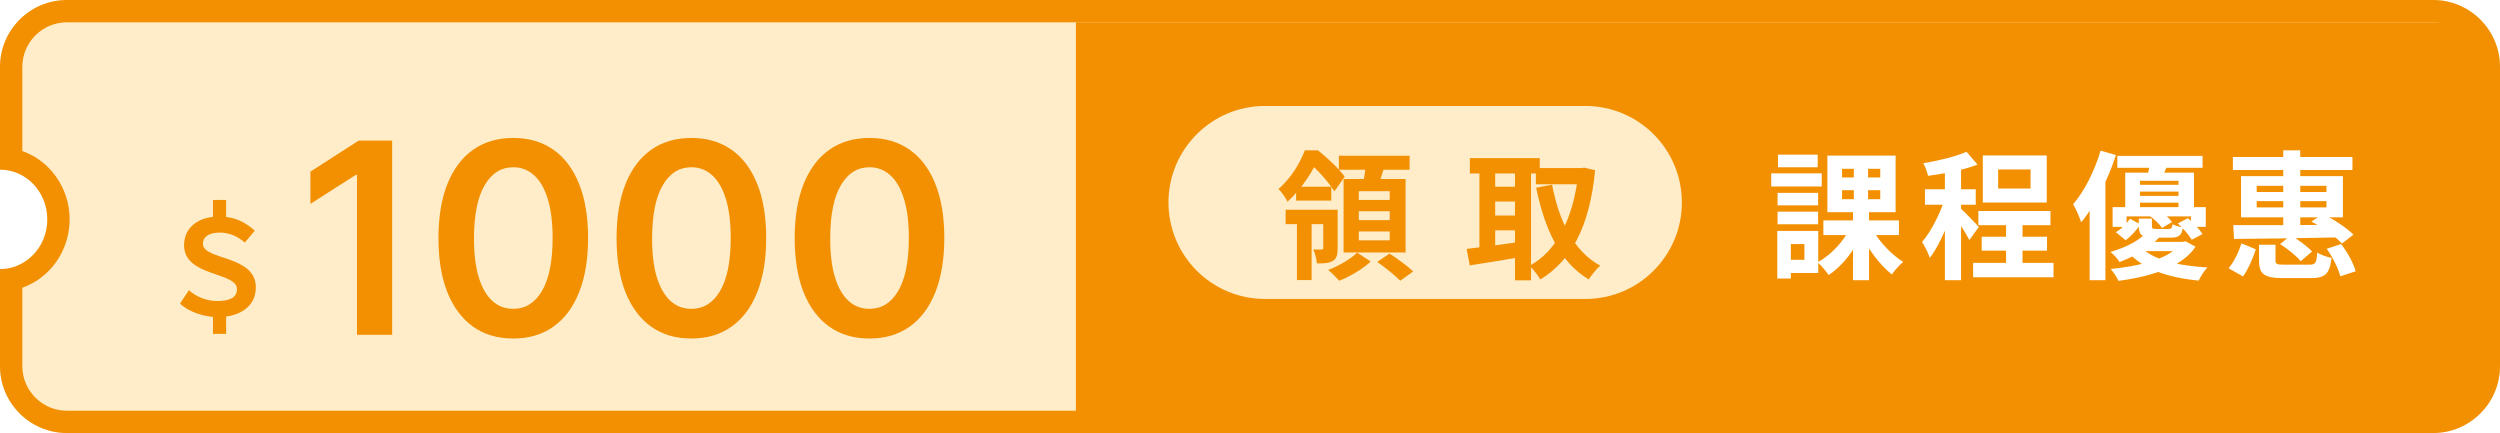
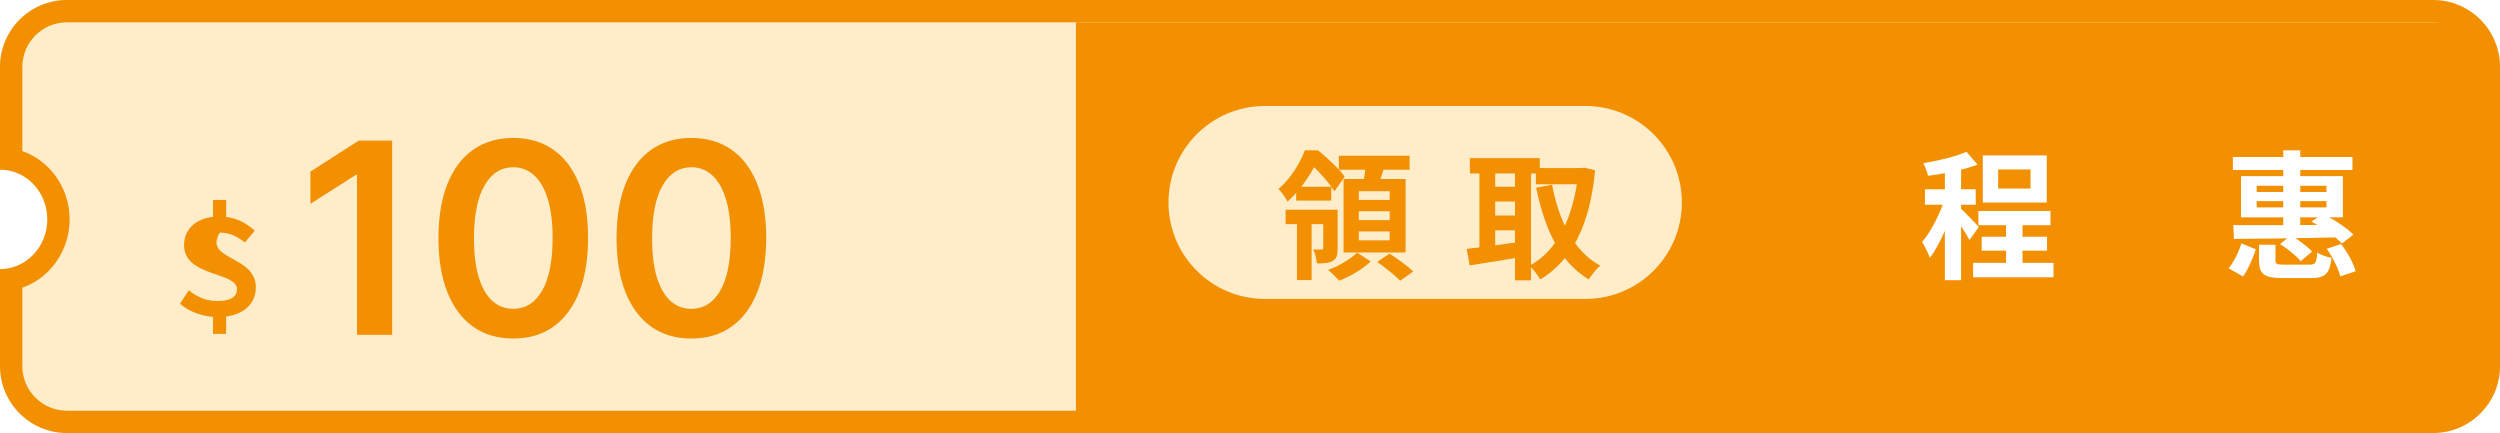
<svg xmlns="http://www.w3.org/2000/svg" width="560" height="97" viewBox="0 0 560 97" fill="none">
  <path fill-rule="evenodd" clip-rule="evenodd" d="M15 0C6.716 0 0 6.716 0 15V38C5.853 38 10.598 42.988 10.598 49.141C10.598 55.294 5.853 60.282 0 60.282V82C0 90.284 6.716 97 15 97H545C553.284 97 560 90.284 560 82V15C560 6.716 553.284 0 545 0H15Z" fill="#FFEDC9" />
  <path fill-rule="evenodd" clip-rule="evenodd" d="M15 5C9.477 5 5 9.477 5 15V33.839C11.268 36.022 15.598 42.193 15.598 49.141C15.598 56.089 11.268 62.26 5 64.443V82C5 87.523 9.477 92 15 92H545C550.523 92 555 87.523 555 82V15C555 9.477 550.523 5 545 5H15ZM0 60.282C5.853 60.282 10.598 55.294 10.598 49.141C10.598 42.988 5.853 38 0 38V15C0 6.716 6.716 0 15 0H545C553.284 0 560 6.716 560 15V82C560 90.284 553.284 97 545 97H15C6.716 97 0 90.284 0 82V60.282Z" fill="#F29001" />
  <path d="M241 5H546C551.523 5 556 9.477 556 15V83C556 88.523 551.523 93 546 93H241V5Z" fill="#F29001" />
-   <path d="M408.436 49.367H425.362V52.653H408.436V49.367ZM419.41 51.32C420.898 54.079 423.719 57.086 426.323 58.667C425.517 59.318 424.339 60.589 423.781 61.488C421.146 59.411 418.387 55.753 416.775 52.281L419.41 51.32ZM412.621 42.609V44.624H421.177V42.609H412.621ZM412.621 37.804V39.757H421.177V37.804H412.621ZM409.335 34.859H424.618V47.538H409.335V34.859ZM414.419 51.072L417.209 52.033C415.566 55.877 412.714 59.597 409.614 61.612C409.056 60.744 407.909 59.411 407.134 58.76C410.079 57.179 412.962 54.11 414.419 51.072ZM415.256 36.316H418.449V46.143H418.666V62.759H415.07V46.143H415.256V36.316ZM398.175 43.198H407.258V45.988H398.175V43.198ZM398.268 34.642H407.165V37.463H398.268V34.642ZM398.175 47.414H407.258V50.235H398.175V47.414ZM396.749 38.827H408.064V41.772H396.749V38.827ZM399.787 51.723H407.289V61.147H399.787V58.202H404.189V54.668H399.787V51.723ZM398.113 51.723H401.151V62.387H398.113V51.723Z" fill="white" />
  <path d="M449.356 48.592H453.045V61.116H449.356V48.592ZM443.156 47.259H459.307V50.452H443.156V47.259ZM441.978 58.884H459.989V62.108H441.978V58.884ZM443.9 53.025H458.532V56.156H443.9V53.025ZM447.589 37.959V42.237H454.843V37.959H447.589ZM444.148 34.828H458.47V45.368H444.148V34.828ZM435.654 36.564H439.281V62.759H435.654V36.564ZM431.19 42.392H442.567V45.864H431.19V42.392ZM435.871 43.787L438.041 44.748C436.863 49.181 434.662 54.699 432.275 57.768C431.934 56.683 431.128 55.133 430.539 54.203C432.709 51.723 434.879 47.228 435.871 43.787ZM440.49 33.991L442.97 36.874C439.808 38.083 435.499 38.92 431.872 39.385C431.717 38.579 431.252 37.339 430.818 36.564C434.259 35.975 438.103 35.076 440.49 33.991ZM439.188 46.701C439.963 47.352 442.66 50.142 443.249 50.855L441.141 53.769C440.397 52.281 438.537 49.46 437.576 48.158L439.188 46.701Z" fill="white" />
-   <path d="M474.28 34.921H493.376V37.587H474.28V34.921ZM477.938 41.4H489.625V42.919H477.938V41.4ZM477.938 43.88H489.625V45.399H477.938V43.88ZM476.047 38.672H491.454V47.29H487.982V40.501H479.364V47.29H476.047V38.672ZM473.226 46.391H494.089V50.824H490.772V48.468H476.357V50.824H473.226V46.391ZM477.132 48.995L479.457 50.266C478.62 51.475 477.442 52.87 476.14 53.8L473.939 52.002C475.179 51.32 476.388 50.08 477.132 48.995ZM479.085 48.964H482.03V50.545C482.03 51.196 482.185 51.289 483.022 51.289C483.394 51.289 485.254 51.289 485.781 51.289C486.37 51.289 486.525 51.103 486.649 50.235C487.176 50.514 488.261 50.824 488.974 50.948C488.726 52.746 488.013 53.242 486.184 53.242C485.564 53.242 483.208 53.242 482.588 53.242C479.798 53.242 479.085 52.684 479.085 50.545V48.964ZM481.534 48.375L483.642 47.135C484.727 47.848 485.967 48.902 486.525 49.739L484.293 51.072C483.766 50.235 482.588 49.119 481.534 48.375ZM487.827 50.049L490.09 48.871C491.268 49.894 492.725 51.351 493.345 52.436L490.958 53.707C490.369 52.684 489.005 51.134 487.827 50.049ZM480.542 52.343L483.797 53.056C481.596 55.412 478.744 57.179 474.776 58.698C474.342 57.954 473.381 56.9 472.73 56.435C476.388 55.381 479.054 53.862 480.542 52.343ZM488.261 54.172H488.943L489.563 54.048L491.795 55.257C489.129 59.349 483.084 61.767 474.528 62.914C474.187 62.108 473.412 60.961 472.792 60.248C480.852 59.442 486.463 57.458 488.261 54.699V54.172ZM479.488 55.288C482.123 58.14 487.765 59.535 494.461 59.907C493.779 60.62 492.911 61.953 492.508 62.852C485.409 62.17 479.829 60.217 476.543 56.28L479.488 55.288ZM479.953 54.172H489.129V56.249H477.876L479.953 54.172ZM481.658 36.161L485.688 36.595C485.13 37.928 484.603 39.106 484.2 39.974L481.007 39.447C481.255 38.424 481.565 37.091 481.658 36.161ZM470.529 33.743L473.97 34.735C472.203 40.16 469.351 46.05 466.189 49.77C465.879 48.84 464.98 46.732 464.391 45.74C466.902 42.826 469.196 38.269 470.529 33.743ZM468.08 42.237L471.521 38.827L471.614 38.889V62.759H468.08V42.237Z" fill="white" />
  <path d="M500.165 35.169H526.949V38.083H500.165V35.169ZM511.449 33.681H515.262V51.599H511.449V33.681ZM505.497 45.058V46.453H521.121V45.058H505.497ZM505.497 41.617V43.012H521.121V41.617H505.497ZM501.994 39.447H524.81V48.685H501.994V39.447ZM517.742 49.646L520.284 47.941C522.764 49.088 525.678 51.072 527.166 52.56L524.593 54.544C523.105 52.963 520.222 50.855 517.742 49.646ZM500.258 50.421C506.086 50.452 515.262 50.452 523.756 50.359L523.57 53.18C515.231 53.366 506.303 53.49 500.413 53.521L500.258 50.421ZM506.024 54.823H509.713V58.326C509.713 59.194 510.023 59.287 511.821 59.287C512.627 59.287 516.161 59.287 517.246 59.287C518.641 59.287 518.92 58.946 519.044 56.59C519.85 57.086 521.307 57.582 522.268 57.768C521.834 61.426 520.811 62.294 517.556 62.294C516.626 62.294 512.379 62.294 511.48 62.294C507.14 62.294 506.024 61.395 506.024 58.357V54.823ZM510.736 54.668L513.154 52.715C514.828 53.707 516.905 55.226 517.897 56.342L515.355 58.512C514.456 57.365 512.41 55.722 510.736 54.668ZM521.183 55.722L524.407 54.668C525.833 56.528 527.228 59.008 527.662 60.775L524.221 61.891C523.818 60.217 522.547 57.644 521.183 55.722ZM502.087 54.513L505.311 55.846C504.629 57.861 503.637 60.279 502.428 61.922L499.204 60.093C500.413 58.667 501.498 56.404 502.087 54.513Z" fill="white" />
  <g filter="url(#filter0_i_325_5478)">
    <path d="M265 48.614C265 36.677 274.677 27 286.613 27H358.387C370.323 27 380 36.677 380 48.614V48.614C380 60.55 370.323 70.227 358.387 70.227H286.613C274.677 70.227 265 60.55 265 48.614V48.614Z" fill="#FFEDC9" />
  </g>
  <path d="M287.975 46.98H298.05V50.204H287.975V46.98ZM290.331 41.834H298.205V44.934H290.331V41.834ZM290.517 48.871H293.803V62.728H290.517V48.871ZM296.407 46.98H299.631V55.598C299.631 56.993 299.445 57.923 298.546 58.45C297.647 58.977 296.531 59.008 294.981 59.008C294.919 58.047 294.578 56.745 294.175 55.877C295.012 55.908 295.787 55.908 296.066 55.877C296.345 55.877 296.407 55.784 296.407 55.536V46.98ZM299.91 34.89H315.751V38.021H299.91V34.89ZM304.374 47.321V49.305H311.287V47.321H304.374ZM304.374 51.847V53.831H311.287V51.847H304.374ZM304.374 42.826V44.779H311.287V42.826H304.374ZM300.964 40.098H314.852V56.559H300.964V40.098ZM305.955 36.595L310.202 37.06C309.613 39.013 308.962 40.966 308.435 42.299L305.211 41.71C305.521 40.222 305.862 38.114 305.955 36.595ZM304.002 56.59L307.04 58.574C305.335 60.217 302.39 61.953 299.972 62.883C299.383 62.201 298.298 61.085 297.492 60.465C299.91 59.597 302.638 57.923 304.002 56.59ZM308.497 58.667L311.256 56.807C312.992 57.923 315.348 59.628 316.557 60.806L313.643 62.883C312.558 61.736 310.264 59.907 308.497 58.667ZM292.284 33.681H294.33V34.394H295.415V35.386C294.113 38.114 292.005 41.865 288.409 45.182C288.006 44.345 287.045 42.919 286.363 42.361C289.277 39.819 291.23 36.44 292.284 33.681ZM292.563 33.681H295.229C297.275 35.324 299.972 37.804 301.212 39.571L298.918 42.857C297.771 41.059 295.229 38.052 293.245 36.502H292.563V33.681Z" fill="#F29001" />
  <path d="M344.036 37.649H354.607V41.276H344.036V37.649ZM329.249 35.417H344.904V38.858H329.249V35.417ZM333.341 41.834H340.812V45.151H333.341V41.834ZM333.341 48.282H340.812V51.599H333.341V48.282ZM353.584 37.649H354.235L354.886 37.556L357.304 38.145C356.095 50.7 352.034 58.326 345.028 62.604C344.47 61.643 343.416 60.248 342.579 59.535C348.748 56.311 352.561 48.685 353.584 38.455V37.649ZM347.663 41.369C349.182 49.429 352.499 56.28 358.451 59.504C357.614 60.217 356.467 61.643 355.878 62.604C349.368 58.667 346.051 51.413 344.098 42.051L347.663 41.369ZM331.388 36.843H334.922V57.117H331.388V36.843ZM339.355 36.843H342.951V62.79H339.355V36.843ZM328.536 55.753C331.605 55.412 336.224 54.792 340.595 54.172L340.812 57.551C336.782 58.264 332.473 58.946 329.218 59.442L328.536 55.753Z" fill="#F29001" />
  <g filter="url(#filter1_d_325_5478)">
    <path d="M87.843 26.496V70H79.963V34.165H79.708L69.533 40.665V33.442L80.345 26.496H87.843Z" fill="#F29001" />
    <path d="M114.97 70.829C111.472 70.829 108.47 69.943 105.963 68.173C103.471 66.389 101.552 63.819 100.206 60.462C98.875 57.092 98.21 53.035 98.21 48.291C98.224 43.547 98.896 39.511 100.228 36.183C101.573 32.84 103.492 30.291 105.984 28.535C108.491 26.779 111.486 25.901 114.97 25.901C118.453 25.901 121.448 26.779 123.955 28.535C126.462 30.291 128.38 32.84 129.712 36.183C131.057 39.525 131.73 43.561 131.73 48.291C131.73 53.049 131.057 57.113 129.712 60.484C128.38 63.84 126.462 66.403 123.955 68.173C121.463 69.943 118.468 70.829 114.97 70.829ZM114.97 64.18C117.689 64.18 119.834 62.841 121.406 60.165C122.992 57.474 123.785 53.516 123.785 48.291C123.785 44.835 123.424 41.932 122.702 39.581C121.98 37.23 120.96 35.46 119.643 34.271C118.326 33.067 116.768 32.465 114.97 32.465C112.265 32.465 110.126 33.81 108.555 36.501C106.983 39.178 106.19 43.108 106.175 48.291C106.161 51.76 106.508 54.677 107.216 57.042C107.938 59.407 108.958 61.192 110.275 62.395C111.592 63.585 113.157 64.18 114.97 64.18Z" fill="#F29001" />
    <path d="M154.868 70.829C151.37 70.829 148.368 69.943 145.861 68.173C143.369 66.389 141.45 63.819 140.104 60.462C138.773 57.092 138.108 53.035 138.108 48.291C138.122 43.547 138.794 39.511 140.126 36.183C141.471 32.84 143.39 30.291 145.882 28.535C148.389 26.779 151.384 25.901 154.868 25.901C158.351 25.901 161.347 26.779 163.853 28.535C166.36 30.291 168.279 32.84 169.61 36.183C170.955 39.525 171.628 43.561 171.628 48.291C171.628 53.049 170.955 57.113 169.61 60.484C168.279 63.84 166.36 66.403 163.853 68.173C161.361 69.943 158.366 70.829 154.868 70.829ZM154.868 64.18C157.587 64.18 159.732 62.841 161.304 60.165C162.89 57.474 163.683 53.516 163.683 48.291C163.683 44.835 163.322 41.932 162.6 39.581C161.878 37.23 160.858 35.46 159.541 34.271C158.224 33.067 156.666 32.465 154.868 32.465C152.163 32.465 150.024 33.81 148.453 36.501C146.881 39.178 146.088 43.108 146.073 48.291C146.059 51.76 146.406 54.677 147.114 57.042C147.837 59.407 148.856 61.192 150.173 62.395C151.49 63.585 153.055 64.18 154.868 64.18Z" fill="#F29001" />
-     <path d="M194.766 70.829C191.268 70.829 188.266 69.943 185.759 68.173C183.267 66.389 181.348 63.819 180.002 60.462C178.671 57.092 178.006 53.035 178.006 48.291C178.02 43.547 178.692 39.511 180.024 36.183C181.369 32.84 183.288 30.291 185.78 28.535C188.287 26.779 191.282 25.901 194.766 25.901C198.249 25.901 201.245 26.779 203.751 28.535C206.258 30.291 208.177 32.84 209.508 36.183C210.853 39.525 211.526 43.561 211.526 48.291C211.526 53.049 210.853 57.113 209.508 60.484C208.177 63.84 206.258 66.403 203.751 68.173C201.259 69.943 198.264 70.829 194.766 70.829ZM194.766 64.18C197.485 64.18 199.63 62.841 201.202 60.165C202.788 57.474 203.581 53.516 203.581 48.291C203.581 44.835 203.22 41.932 202.498 39.581C201.776 37.23 200.756 35.46 199.439 34.271C198.122 33.067 196.564 32.465 194.766 32.465C192.061 32.465 189.922 33.81 188.351 36.501C186.779 39.178 185.986 43.108 185.971 48.291C185.957 51.76 186.304 54.677 187.012 57.042C187.735 59.407 188.754 61.192 190.071 62.395C191.388 63.585 192.953 64.18 194.766 64.18Z" fill="#F29001" />
  </g>
  <g filter="url(#filter2_d_325_5478)">
-     <path d="M48.67 66.03C46.06 66.03 42.37 65.01 40.33 63L42.31 60C44.17 61.65 46.45 62.43 48.67 62.43C51.7 62.43 53.08 61.5 53.08 59.76C53.08 55.83 41.23 57.06 41.23 49.92C41.23 46.02 44.35 43.5 49.06 43.5C52.66 43.5 55.03 44.85 57.07 46.68L54.85 49.32C53.11 47.88 51.28 47.1 49.24 47.1C46.99 47.1 45.46 47.91 45.46 49.62C45.46 53.34 57.31 52.08 57.31 59.37C57.31 63.3 54.19 66.03 48.67 66.03ZM47.71 44.97V39.78H50.65V44.97H47.71ZM47.71 69.78V64.26H50.65V69.78H47.71Z" fill="#F29001" />
+     <path d="M48.67 66.03C46.06 66.03 42.37 65.01 40.33 63L42.31 60C44.17 61.65 46.45 62.43 48.67 62.43C51.7 62.43 53.08 61.5 53.08 59.76C53.08 55.83 41.23 57.06 41.23 49.92C41.23 46.02 44.35 43.5 49.06 43.5C52.66 43.5 55.03 44.85 57.07 46.68L54.85 49.32C53.11 47.88 51.28 47.1 49.24 47.1C45.46 53.34 57.31 52.08 57.31 59.37C57.31 63.3 54.19 66.03 48.67 66.03ZM47.71 44.97V39.78H50.65V44.97H47.71ZM47.71 69.78V64.26H50.65V69.78H47.71Z" fill="#F29001" />
  </g>
  <defs>
    <filter id="filter0_i_325_5478" x="265" y="27" width="115" height="43.227" filterUnits="userSpaceOnUse" color-interpolation-filters="sRGB">
      <feFlood flood-opacity="0" result="BackgroundImageFix" />
      <feBlend mode="normal" in="SourceGraphic" in2="BackgroundImageFix" result="shape" />
      <feColorMatrix in="SourceAlpha" type="matrix" values="0 0 0 0 0 0 0 0 0 0 0 0 0 0 0 0 0 0 127 0" result="hardAlpha" />
      <feOffset dx="-3.262" dy="-3.262" />
      <feComposite in2="hardAlpha" operator="arithmetic" k2="-1" k3="1" />
      <feColorMatrix type="matrix" values="0 0 0 0 1 0 0 0 0 1 0 0 0 0 1 0 0 0 1 0" />
      <feBlend mode="normal" in2="shape" result="effect1_innerShadow_325_5478" />
    </filter>
    <filter id="filter1_d_325_5478" x="69.533" y="25.901" width="141.993" height="49.927" filterUnits="userSpaceOnUse" color-interpolation-filters="sRGB">
      <feFlood flood-opacity="0" result="BackgroundImageFix" />
      <feColorMatrix in="SourceAlpha" type="matrix" values="0 0 0 0 0 0 0 0 0 0 0 0 0 0 0 0 0 0 127 0" result="hardAlpha" />
      <feOffset dy="5" />
      <feComposite in2="hardAlpha" operator="out" />
      <feColorMatrix type="matrix" values="0 0 0 0 1 0 0 0 0 1 0 0 0 0 1 0 0 0 1 0" />
      <feBlend mode="normal" in2="BackgroundImageFix" result="effect1_dropShadow_325_5478" />
      <feBlend mode="normal" in="SourceGraphic" in2="effect1_dropShadow_325_5478" result="shape" />
    </filter>
    <filter id="filter2_d_325_5478" x="40.33" y="39.78" width="16.98" height="35" filterUnits="userSpaceOnUse" color-interpolation-filters="sRGB">
      <feFlood flood-opacity="0" result="BackgroundImageFix" />
      <feColorMatrix in="SourceAlpha" type="matrix" values="0 0 0 0 0 0 0 0 0 0 0 0 0 0 0 0 0 0 127 0" result="hardAlpha" />
      <feOffset dy="5" />
      <feComposite in2="hardAlpha" operator="out" />
      <feColorMatrix type="matrix" values="0 0 0 0 1 0 0 0 0 1 0 0 0 0 1 0 0 0 1 0" />
      <feBlend mode="normal" in2="BackgroundImageFix" result="effect1_dropShadow_325_5478" />
      <feBlend mode="normal" in="SourceGraphic" in2="effect1_dropShadow_325_5478" result="shape" />
    </filter>
  </defs>
</svg>